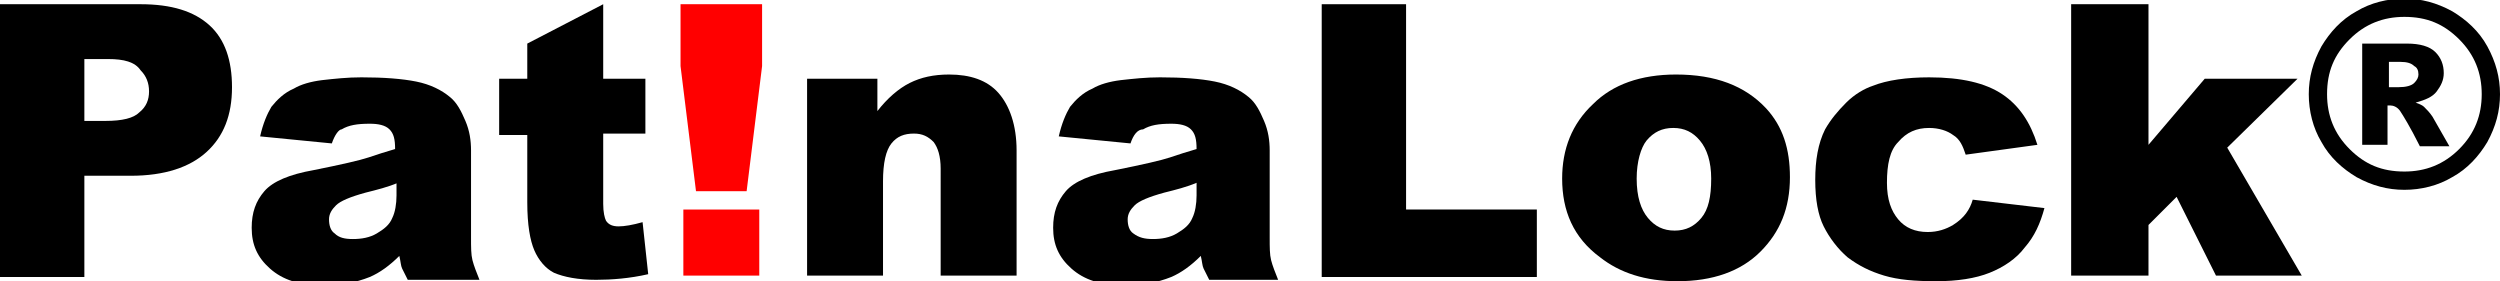
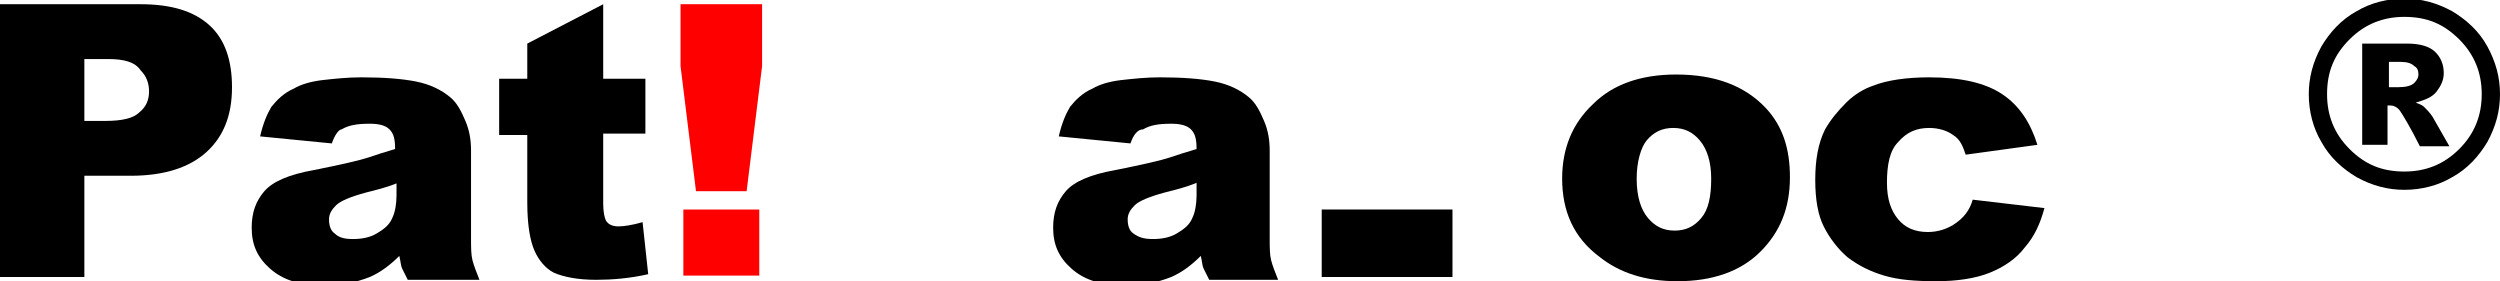
<svg xmlns="http://www.w3.org/2000/svg" version="1.1" id="レイヤー_1" x="0px" y="0px" viewBox="0 0 177.8 20" style="enable-background:new 0 0 177.8 20;" xml:space="preserve">
  <style type="text/css">
	.st0{fill:#FF0000;}
</style>
  <g>
    <path d="M0,0.3h10c2.2,0,3.8,0.5,4.9,1.5c1.1,1,1.6,2.5,1.6,4.4c0,2-0.6,3.5-1.8,4.6c-1.2,1.1-3,1.7-5.4,1.7H6v7.2H0V0.3z M6,8.6   h1.5c1.2,0,2-0.2,2.4-0.6c0.5-0.4,0.7-0.9,0.7-1.5c0-0.6-0.2-1.1-0.6-1.5C9.6,4.4,8.8,4.2,7.7,4.2H6V8.6z" />
    <path d="M23.6,10.2l-5.1-0.5c0.2-0.9,0.5-1.6,0.8-2.1c0.4-0.5,0.9-1,1.6-1.3c0.5-0.3,1.2-0.5,2-0.6c0.9-0.1,1.8-0.2,2.8-0.2   c1.6,0,2.9,0.1,3.9,0.3c1,0.2,1.8,0.6,2.4,1.1c0.5,0.4,0.8,1,1.1,1.7c0.3,0.7,0.4,1.4,0.4,2.1v6.2c0,0.7,0,1.2,0.1,1.6   c0.1,0.4,0.3,0.9,0.5,1.4h-5.1c-0.2-0.4-0.3-0.6-0.4-0.8c-0.1-0.2-0.1-0.5-0.2-0.9c-0.7,0.7-1.4,1.2-2.1,1.5   c-1,0.4-2.1,0.6-3.3,0.6c-1.7,0-2.9-0.4-3.8-1.2c-0.9-0.8-1.3-1.7-1.3-2.9c0-1.1,0.3-1.9,0.9-2.6s1.8-1.2,3.5-1.5   c2-0.4,3.3-0.7,3.9-0.9c0.6-0.2,1.2-0.4,1.9-0.6c0-0.7-0.1-1.1-0.4-1.4c-0.3-0.3-0.8-0.4-1.4-0.4c-0.9,0-1.5,0.1-2,0.4   C24.1,9.2,23.8,9.6,23.6,10.2z M28.3,13c-0.7,0.3-1.5,0.5-2.3,0.7c-1.1,0.3-1.8,0.6-2.1,0.9c-0.3,0.3-0.5,0.6-0.5,1   c0,0.4,0.1,0.8,0.4,1c0.3,0.3,0.7,0.4,1.3,0.4c0.6,0,1.2-0.1,1.7-0.4c0.5-0.3,0.9-0.6,1.1-1.1c0.2-0.4,0.3-1,0.3-1.6V13z" />
    <path d="M42.9,0.3v5.3h3v3.9h-3v5c0,0.6,0.1,1,0.2,1.2c0.2,0.3,0.5,0.4,0.9,0.4c0.4,0,1-0.1,1.7-0.3l0.4,3.7   c-1.3,0.3-2.6,0.4-3.7,0.4c-1.3,0-2.3-0.2-3-0.5c-0.6-0.3-1.1-0.9-1.4-1.6c-0.3-0.7-0.5-1.8-0.5-3.4V9.6h-2V5.6h2V3.1L42.9,0.3z" />
  </g>
  <g>
    <path class="st0" d="M48.4,0.3h5.8v4.4l-1.1,8.9h-3.6l-1.1-8.9V0.3z M48.6,14.9H54v4.7h-5.4V14.9z" />
  </g>
  <g>
-     <path d="M57.4,5.6h5v2.3c0.7-0.9,1.5-1.6,2.3-2c0.8-0.4,1.7-0.6,2.8-0.6c1.5,0,2.7,0.4,3.5,1.3c0.8,0.9,1.3,2.3,1.3,4.1v8.9h-5.4   V12c0-0.9-0.2-1.5-0.5-1.9C66,9.7,65.6,9.5,65,9.5c-0.7,0-1.2,0.2-1.6,0.7c-0.4,0.5-0.6,1.4-0.6,2.7v6.7h-5.4V5.6z" />
    <path d="M80.4,10.2l-5.1-0.5c0.2-0.9,0.5-1.6,0.8-2.1c0.4-0.5,0.9-1,1.6-1.3c0.5-0.3,1.2-0.5,2-0.6c0.9-0.1,1.8-0.2,2.8-0.2   c1.6,0,2.9,0.1,3.9,0.3c1,0.2,1.8,0.6,2.4,1.1c0.5,0.4,0.8,1,1.1,1.7c0.3,0.7,0.4,1.4,0.4,2.1v6.2c0,0.7,0,1.2,0.1,1.6   c0.1,0.4,0.3,0.9,0.5,1.4H86c-0.2-0.4-0.3-0.6-0.4-0.8c-0.1-0.2-0.1-0.5-0.2-0.9c-0.7,0.7-1.4,1.2-2.1,1.5c-1,0.4-2.1,0.6-3.3,0.6   c-1.7,0-2.9-0.4-3.8-1.2c-0.9-0.8-1.3-1.7-1.3-2.9c0-1.1,0.3-1.9,0.9-2.6c0.6-0.7,1.8-1.2,3.5-1.5c2-0.4,3.3-0.7,3.9-0.9   c0.6-0.2,1.2-0.4,1.9-0.6c0-0.7-0.1-1.1-0.4-1.4c-0.3-0.3-0.8-0.4-1.4-0.4c-0.9,0-1.5,0.1-2,0.4C80.9,9.2,80.6,9.6,80.4,10.2z    M85.1,13c-0.7,0.3-1.5,0.5-2.3,0.7c-1.1,0.3-1.8,0.6-2.1,0.9c-0.3,0.3-0.5,0.6-0.5,1c0,0.4,0.1,0.8,0.4,1C81,16.9,81.4,17,82,17   c0.6,0,1.2-0.1,1.7-0.4c0.5-0.3,0.9-0.6,1.1-1.1c0.2-0.4,0.3-1,0.3-1.6V13z" />
-     <path d="M94,0.3h6v14.6h9.3v4.8H94V0.3z" />
+     <path d="M94,0.3v14.6h9.3v4.8H94V0.3z" />
    <path d="M111.1,12.7c0-2.1,0.7-3.9,2.2-5.3c1.4-1.4,3.4-2.1,5.9-2.1c2.8,0,4.9,0.8,6.4,2.4c1.2,1.3,1.7,2.9,1.7,4.9   c0,2.2-0.7,3.9-2.1,5.3c-1.4,1.4-3.4,2.1-5.9,2.1c-2.3,0-4.1-0.6-5.5-1.7C111.9,16.9,111.1,15,111.1,12.7z M116.4,12.7   c0,1.3,0.3,2.2,0.8,2.8c0.5,0.6,1.1,0.9,1.9,0.9c0.8,0,1.4-0.3,1.9-0.9c0.5-0.6,0.7-1.5,0.7-2.8c0-1.2-0.3-2.1-0.8-2.7   c-0.5-0.6-1.1-0.9-1.9-0.9c-0.8,0-1.4,0.3-1.9,0.9C116.7,10.5,116.4,11.5,116.4,12.7z" />
    <path d="M140.3,14.2l5.1,0.6c-0.3,1.1-0.7,2-1.4,2.8c-0.6,0.8-1.5,1.4-2.5,1.8c-1,0.4-2.3,0.6-3.8,0.6c-1.5,0-2.7-0.1-3.7-0.4   c-1-0.3-1.8-0.7-2.6-1.3c-0.7-0.6-1.3-1.4-1.7-2.2c-0.4-0.8-0.6-1.9-0.6-3.3c0-1.4,0.2-2.6,0.7-3.6c0.4-0.7,0.9-1.3,1.5-1.9   c0.6-0.6,1.3-1,1.9-1.2c1-0.4,2.4-0.6,4-0.6c2.3,0,4,0.4,5.2,1.2c1.2,0.8,2,2,2.5,3.6l-5.1,0.7c-0.2-0.6-0.4-1.1-0.9-1.4   c-0.4-0.3-1-0.5-1.7-0.5c-0.9,0-1.6,0.3-2.2,1c-0.6,0.6-0.8,1.6-0.8,2.9c0,1.2,0.3,2,0.8,2.6s1.2,0.9,2.1,0.9   c0.7,0,1.3-0.2,1.8-0.5C139.7,15.5,140.1,14.9,140.3,14.2z" />
  </g>
  <g>
-     <path d="M147.3,0.3h5.5v10l4-4.7h6.6l-5,4.9l5.3,9.1h-6.1l-2.8-5.6l-2,2v3.6h-5.5V0.3z" />
-   </g>
+     </g>
  <g>
    <path d="M177.8,6.7c0,1.2-0.3,2.3-0.9,3.4c-0.6,1-1.4,1.9-2.5,2.5c-1,0.6-2.2,0.9-3.4,0.9c-1.2,0-2.3-0.3-3.4-0.9   c-1-0.6-1.9-1.4-2.5-2.5c-0.6-1-0.9-2.2-0.9-3.4c0-1.2,0.3-2.3,0.9-3.4c0.6-1,1.4-1.9,2.5-2.5c1-0.6,2.2-0.9,3.4-0.9   c1.2,0,2.3,0.3,3.4,0.9c1,0.6,1.9,1.4,2.5,2.5C177.5,4.4,177.8,5.5,177.8,6.7z M176.5,6.7c0-1.5-0.5-2.8-1.6-3.9   c-1.1-1.1-2.3-1.6-3.9-1.6c-1.5,0-2.8,0.5-3.9,1.6c-1.1,1.1-1.6,2.3-1.6,3.9c0,1.5,0.5,2.8,1.6,3.9c1.1,1.1,2.3,1.6,3.9,1.6   c1.5,0,2.8-0.5,3.9-1.6C176,9.5,176.5,8.2,176.5,6.7z M168,3.1h3.2c0.9,0,1.6,0.2,2,0.6c0.4,0.4,0.6,0.9,0.6,1.5   c0,0.5-0.2,0.9-0.5,1.3c-0.3,0.4-0.8,0.6-1.5,0.8c0.3,0.1,0.5,0.2,0.6,0.3c0.2,0.2,0.4,0.4,0.6,0.7c0,0,0.4,0.7,1.2,2.1h-2.1   c-0.7-1.4-1.2-2.2-1.4-2.5c-0.2-0.3-0.5-0.4-0.7-0.4c-0.1,0-0.1,0-0.2,0v2.8H168V3.1z M169.8,6.2h0.8c0.5,0,0.9-0.1,1.1-0.3   c0.2-0.2,0.3-0.4,0.3-0.6c0-0.3-0.1-0.5-0.3-0.6c-0.2-0.2-0.5-0.3-1-0.3h-0.8V6.2z" />
  </g>
</svg>